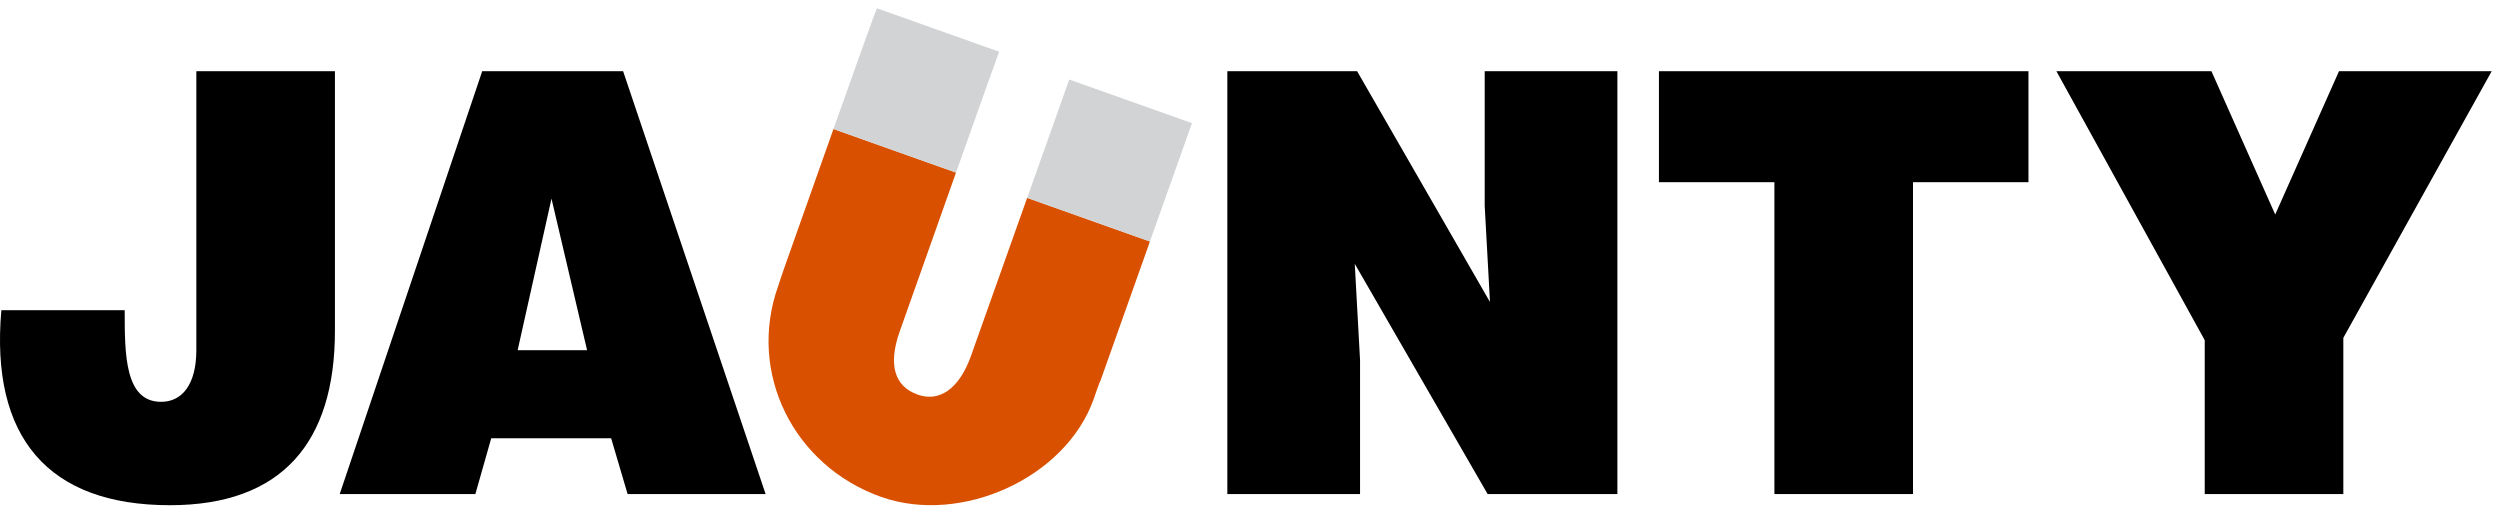
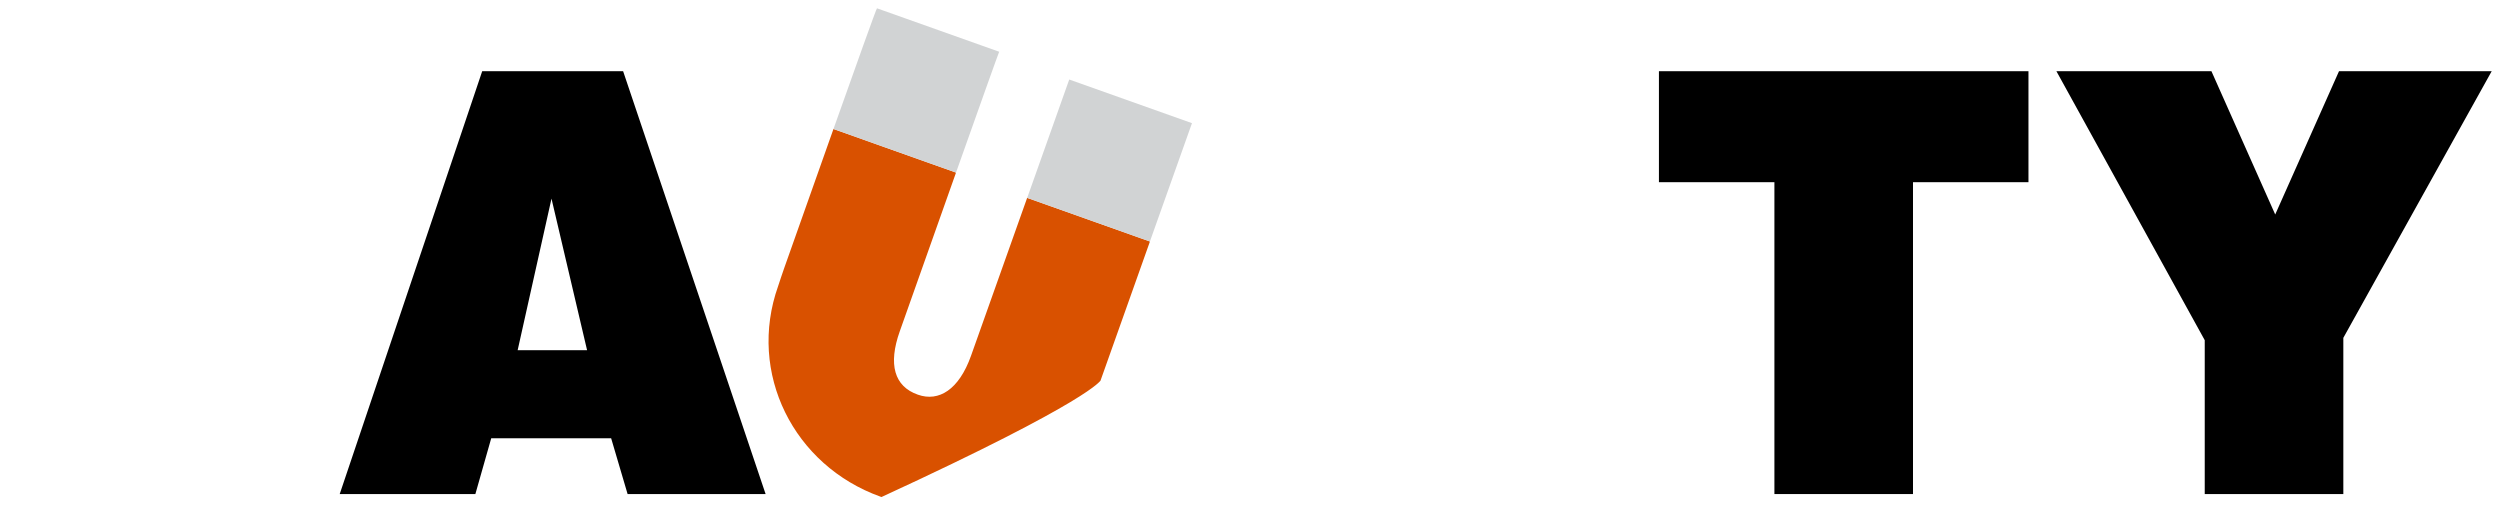
<svg xmlns="http://www.w3.org/2000/svg" width="301px" height="61px" viewBox="0 0 301 61">
  <title>jaunty logo</title>
  <desc>Created with Sketch.</desc>
  <g id="jaunty-logo" stroke="none" stroke-width="1" fill="none" fill-rule="evenodd">
    <g id="Logo" transform="translate(0, 1)">
      <g id="Group" transform="translate(0, -0)">
-         <path d="M132.495,44.843 L138.452,28.079 L138.448,28.076 L123.674,22.826 L123.659,22.852 L116.908,41.843 C115.465,45.907 113.035,47.417 110.514,46.519 C107.661,45.524 106.918,42.869 108.332,38.891 C108.374,38.777 111.884,28.855 115.092,19.814 C115.097,19.801 115.099,19.791 115.103,19.781 L100.349,14.532 C97.467,22.652 94.463,31.172 94.423,31.265 C94.423,31.265 93.665,33.46 93.686,33.451 C89.966,43.923 95.553,55.043 106.001,58.795 C106.029,58.808 106.053,58.819 106.083,58.828 C106.099,58.831 106.117,58.834 106.132,58.841 C115.737,62.219 128.301,56.546 131.673,47.067 C131.673,47.067 132.443,44.796 132.495,44.843" id="Fill-19" fill="#D95100" />
+         <path d="M132.495,44.843 L138.452,28.079 L138.448,28.076 L123.674,22.826 L123.659,22.852 L116.908,41.843 C115.465,45.907 113.035,47.417 110.514,46.519 C107.661,45.524 106.918,42.869 108.332,38.891 C108.374,38.777 111.884,28.855 115.092,19.814 C115.097,19.801 115.099,19.791 115.103,19.781 L100.349,14.532 C97.467,22.652 94.463,31.172 94.423,31.265 C94.423,31.265 93.665,33.46 93.686,33.451 C89.966,43.923 95.553,55.043 106.001,58.795 C106.029,58.808 106.053,58.819 106.083,58.828 C106.099,58.831 106.117,58.834 106.132,58.841 C131.673,47.067 132.443,44.796 132.495,44.843" id="Fill-19" fill="#D95100" />
        <polygon id="Fill-13" fill="#D1D3D4" points="143.513 13.829 128.736 8.573 123.673 22.826 138.448 28.077" />
        <path d="M120.301,5.229 L105.589,-1.77635684e-15 C105.526,-0.016 102.989,7.091 100.349,14.533 L115.103,19.781 C117.791,12.196 120.267,5.252 120.301,5.229" id="Fill-11" fill="#D1D3D4" />
        <polygon id="Fill-9" fill="#000000" points="282.137 58.484 265.45 58.484 265.45 39.959 247.592 7.574 266.256 7.574 273.936 24.826 281.616 7.574 300 7.574 282.137 39.676" />
        <polygon id="Fill-7" fill="#000000" points="199.735 7.574 244.227 7.574 244.227 20.936 230.325 20.936 230.325 58.484 213.639 58.484 213.639 20.936 199.735 20.936" />
-         <polygon id="Fill-5" fill="#000000" points="179.393 35.36 178.757 23.766 178.757 7.574 194.734 7.574 194.734 58.484 179.11 58.484 163.114 30.764 163.75 42.362 163.75 58.484 147.772 58.484 147.772 7.574 163.397 7.574" />
        <path d="M66.4,22.915 L62.326,41.161 L70.684,41.161 L66.4,22.915 Z M40.901,58.484 L58.057,7.575 L75.024,7.575 L92.179,58.484 L75.563,58.484 L73.582,51.767 L59.143,51.767 L57.234,58.484 L40.901,58.484 Z" id="Fill-3" fill="#000000" />
-         <path d="M15.013,36.349 C15.013,41.652 15.013,47.38 19.396,47.38 C21.943,47.38 23.64,45.262 23.64,41.156 L23.64,7.574 L40.326,7.574 L40.326,38.824 C40.326,52.262 33.962,59.827 20.457,59.827 C5.753,59.827 -1.178,51.623 0.163,36.349 L15.013,36.349 Z" id="Fill-1" fill="#000000" />
      </g>
    </g>
  </g>
</svg>